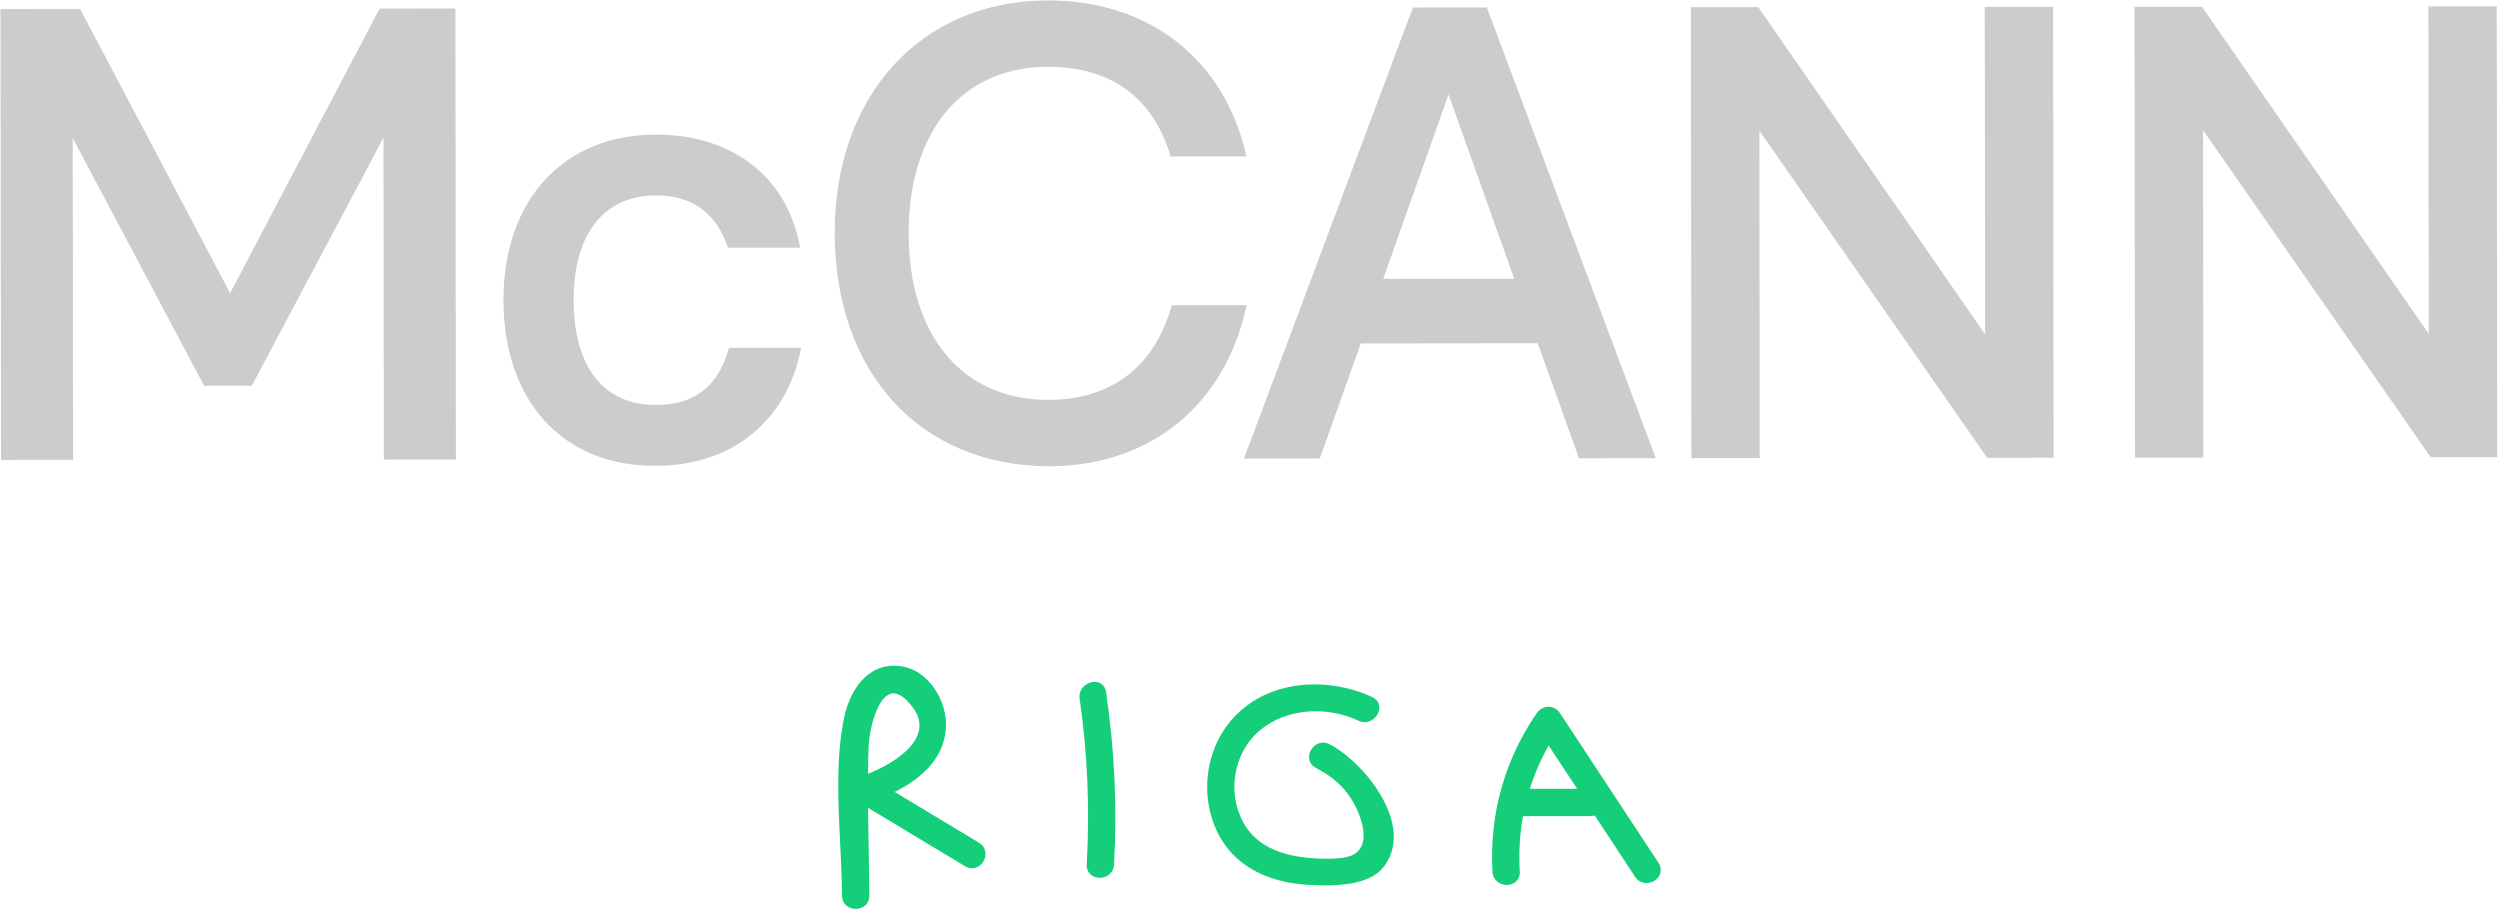
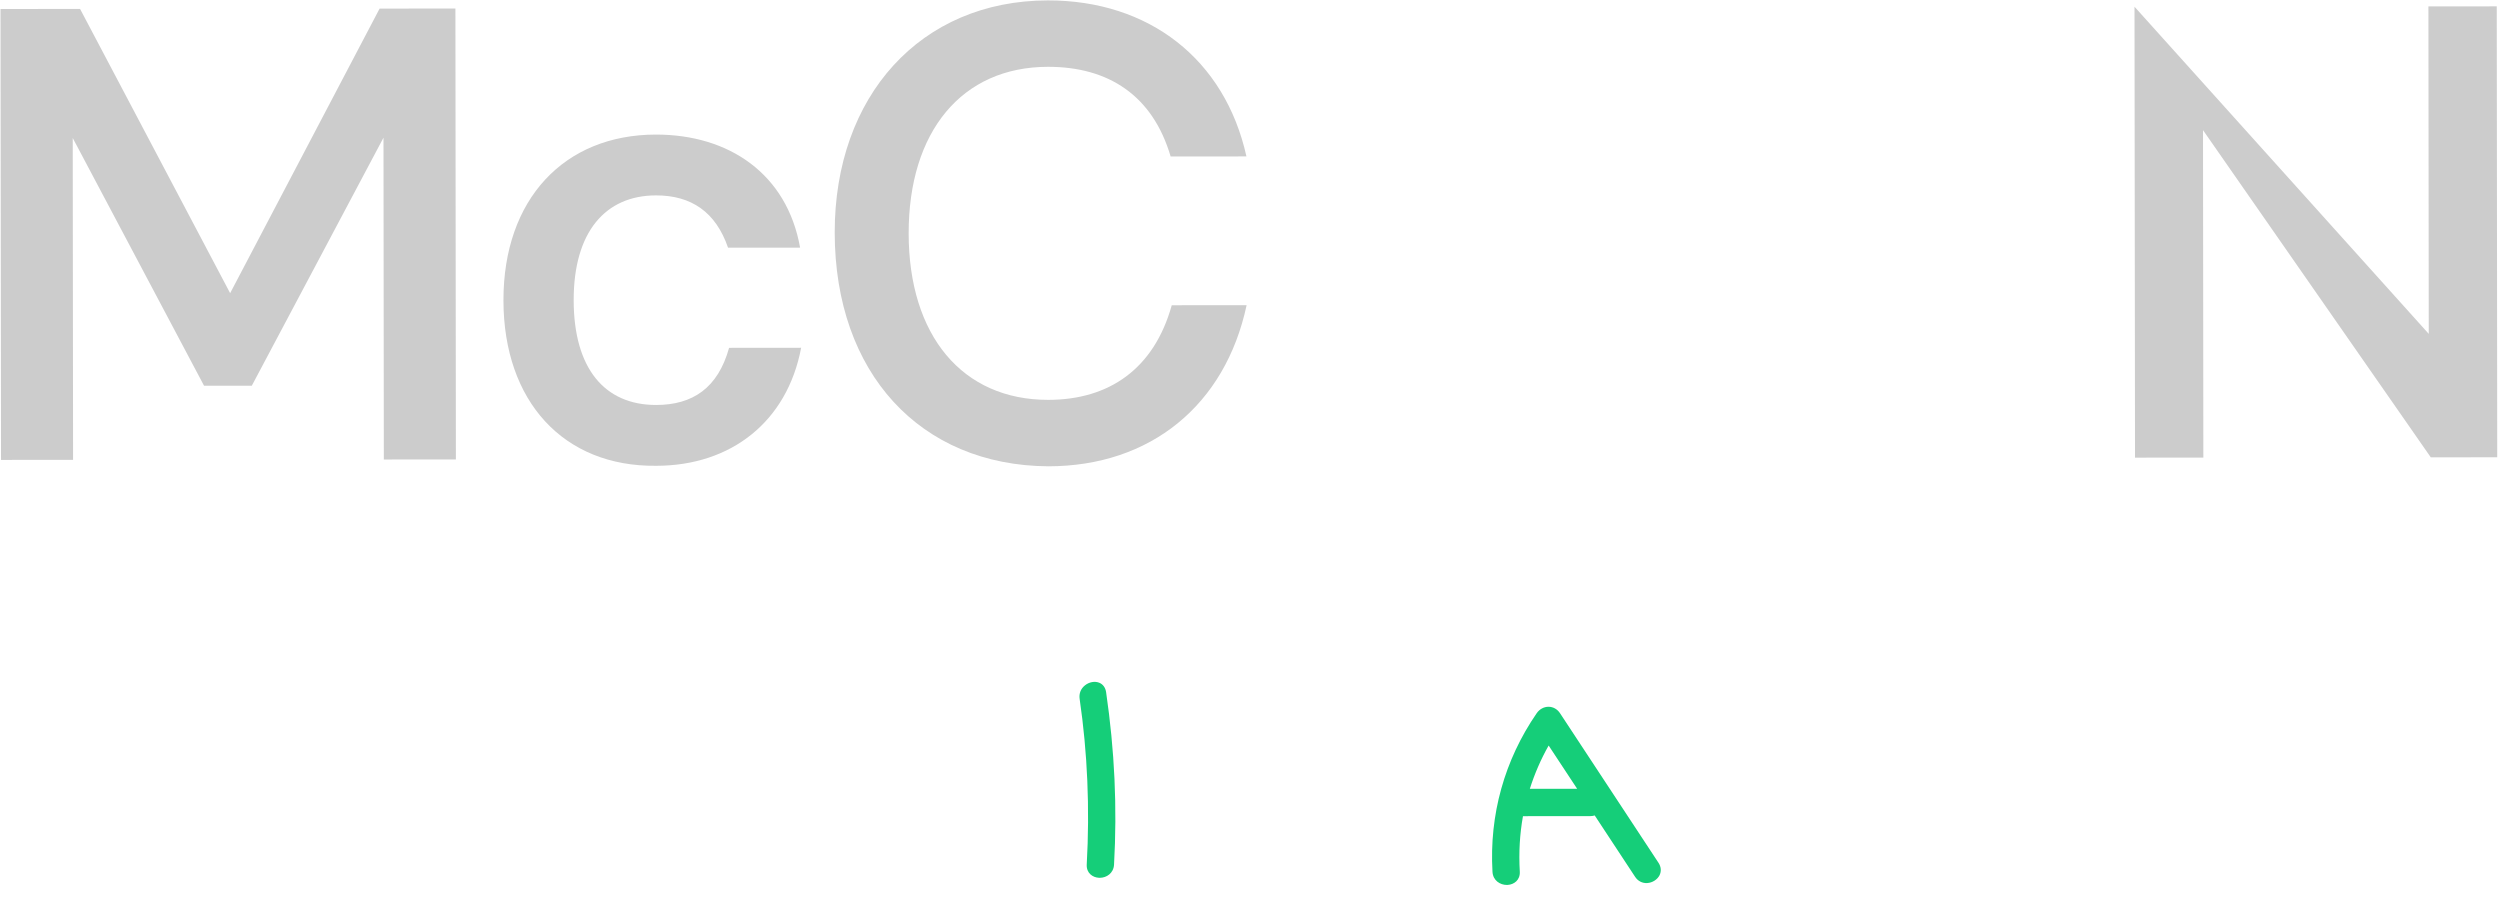
<svg xmlns="http://www.w3.org/2000/svg" width="739" height="269" viewBox="0 0 739 269" fill="none">
  <path d="M0.15 2.66L23.67 2.64L68.03 86.66L112.21 2.54L134.62 2.52L134.76 135.81L113.46 135.83L113.36 40.7L74.43 114.02L60.32 114.03L21.5 40.8L21.6 135.93L0.3 135.95L0.15 2.66Z" fill="#CCCCCC" />
  <path d="M148.82 88.78C148.79 58.91 166.75 39.81 193.87 39.78C215.45 39.76 232.62 51.35 236.51 73.2L215.21 73.22C211.6 62.72 204.4 57.74 193.89 57.76C178.95 57.78 169.55 68.57 169.58 88.76C169.6 108.95 178.74 119.72 193.96 119.71C204.75 119.7 212.21 114.71 215.52 102.82L236.82 102.8C232.69 124.65 216.11 137.67 193.97 137.69C166.58 137.99 148.85 118.65 148.82 88.78Z" fill="#CCCCCC" />
  <path d="M246.74 68.77C246.7 28.39 272.12 0.16 309.75 0.12C339.63 0.09 362.06 17.49 368.45 46.24L346.04 46.26C340.76 28.29 327.75 19.73 309.77 19.75C284.32 19.78 268.57 38.87 268.6 69.02C268.63 99.16 284.42 118.23 309.88 118.2C327.86 118.18 341.13 109.04 346.37 90.23L368.5 90.21C362.17 119.81 340.05 137.81 309.9 137.84C271.99 137.6 246.78 110.25 246.74 68.77Z" fill="#CCCCCC" />
-   <path d="M417.65 2.22L439.51 2.2L489.45 135.44L466.76 135.46L454.55 101.46L402.26 101.52L390.12 135.55L367.71 135.57L417.65 2.22ZM447.61 82.39L428.19 27.93L408.88 82.43L447.61 82.39Z" fill="#CCCCCC" />
-   <path d="M499.82 2.13L519.74 2.11L586.8 98.83L586.7 2.04L606.9 2.02L607.04 135.31L587.4 135.33L520.07 38.61L520.17 135.4L499.97 135.42L499.82 2.13Z" fill="#CCCCCC" />
-   <path d="M630.96 1.99L650.88 1.97L717.94 98.69L717.84 1.9L738.04 1.88L738.18 135.17L718.54 135.19L651.21 38.47L651.31 135.26L631.11 135.28L630.96 1.99Z" fill="#CCCCCC" />
-   <path d="M289.39 249.11L264.47 234.1C273.92 229.39 279.01 223.12 279.6 215.44C280.23 207.3 274.38 197.62 265.6 196.84C256.22 196.02 251.12 204.3 249.48 212.34C247.1 223.99 247.74 236.9 248.36 249.4C248.63 254.75 248.88 259.8 248.9 264.75C248.91 266.22 249.58 267.42 250.79 268.11C251.44 268.48 252.2 268.67 252.96 268.66C253.73 268.66 254.49 268.47 255.14 268.09C256.33 267.39 256.98 266.2 256.97 264.74C256.94 259.9 256.86 254.97 256.77 250.19C256.7 246.4 256.64 242.6 256.6 238.8L285.31 256.08C287.48 257.39 289.66 256.36 290.67 254.67C291.73 252.92 291.62 250.45 289.39 249.11ZM271.51 216.51C270 221.77 262.97 226.2 256.59 228.74C256.61 226.11 256.66 223.33 256.76 220.6C256.94 216 259.08 206.42 263.23 205.11C263.53 205.02 263.83 204.97 264.14 204.97C265.81 204.97 267.68 206.31 269.71 208.98C271.63 211.48 272.23 214.01 271.51 216.51Z" fill="#15CE79" />
+   <path d="M630.96 1.99L717.94 98.69L717.84 1.9L738.04 1.88L738.18 135.17L718.54 135.19L651.21 38.47L651.31 135.26L631.11 135.28L630.96 1.99Z" fill="#CCCCCC" />
  <path d="M324.92 201.81C323.62 201.29 321.97 201.59 320.73 202.58C319.49 203.56 318.91 205.01 319.14 206.57C321.46 222.47 322.17 238.95 321.24 255.54C321.1 258.1 323 259.37 324.82 259.47C324.9 259.47 324.99 259.48 325.08 259.48C327.07 259.48 329.16 258.16 329.31 255.6C330.26 238.63 329.49 221.93 326.96 204.57C326.75 203.23 326.03 202.25 324.92 201.81Z" fill="#15CE79" />
-   <path d="M393.01 219.99C390.64 218.77 388.37 220.05 387.43 221.87C386.58 223.51 386.71 225.81 389 227C393.85 229.51 397.24 232.55 399.68 236.56C401.72 239.92 403.77 245.18 402.85 248.96C402.47 250.52 401.59 251.73 400.24 252.54C396.96 254.53 387.13 253.9 382.55 252.99C376.26 251.74 371.6 249.05 368.71 244.99C362.84 236.74 363.81 224.57 370.92 217.29C378.23 209.81 390.87 208.07 401.65 213.07C404.06 214.19 406.44 212.82 407.35 210.86C408.11 209.21 407.87 207.09 405.61 206.04C392.06 199.76 372.96 200.66 362.67 214.54C353.76 226.55 355.25 244.61 365.93 253.98C371.12 258.54 378.49 261.17 387.26 261.59C388.49 261.65 390.11 261.73 391.94 261.72C397.65 261.71 405.34 260.93 408.94 256.33C411.76 252.73 412.64 248.37 411.55 243.36C409.46 233.78 400.3 223.77 393.01 219.99Z" fill="#15CE79" />
  <path d="M490.25 255.04L461.15 210.84C460.36 209.63 459.12 208.93 457.77 208.92C457.76 208.92 457.74 208.92 457.73 208.92C456.37 208.92 455.06 209.64 454.24 210.84C444.71 224.69 440.2 240.9 441.18 257.72C441.33 260.28 443.43 261.59 445.42 261.59C445.51 261.59 445.59 261.59 445.68 261.58C447.5 261.47 449.4 260.19 449.25 257.64C448.92 252.04 449.24 246.54 450.19 241.26L470.13 241.24C470.58 241.24 471 241.17 471.4 241.05L483.34 259.19C484.16 260.44 485.46 261.12 486.92 261.03C488.45 260.94 489.92 260.01 490.57 258.71C491.14 257.52 491.03 256.23 490.25 255.04ZM466.2 233.16L452.22 233.17C453.63 228.72 455.49 224.43 457.78 220.38L466.2 233.16Z" fill="#15CE79" />
</svg>